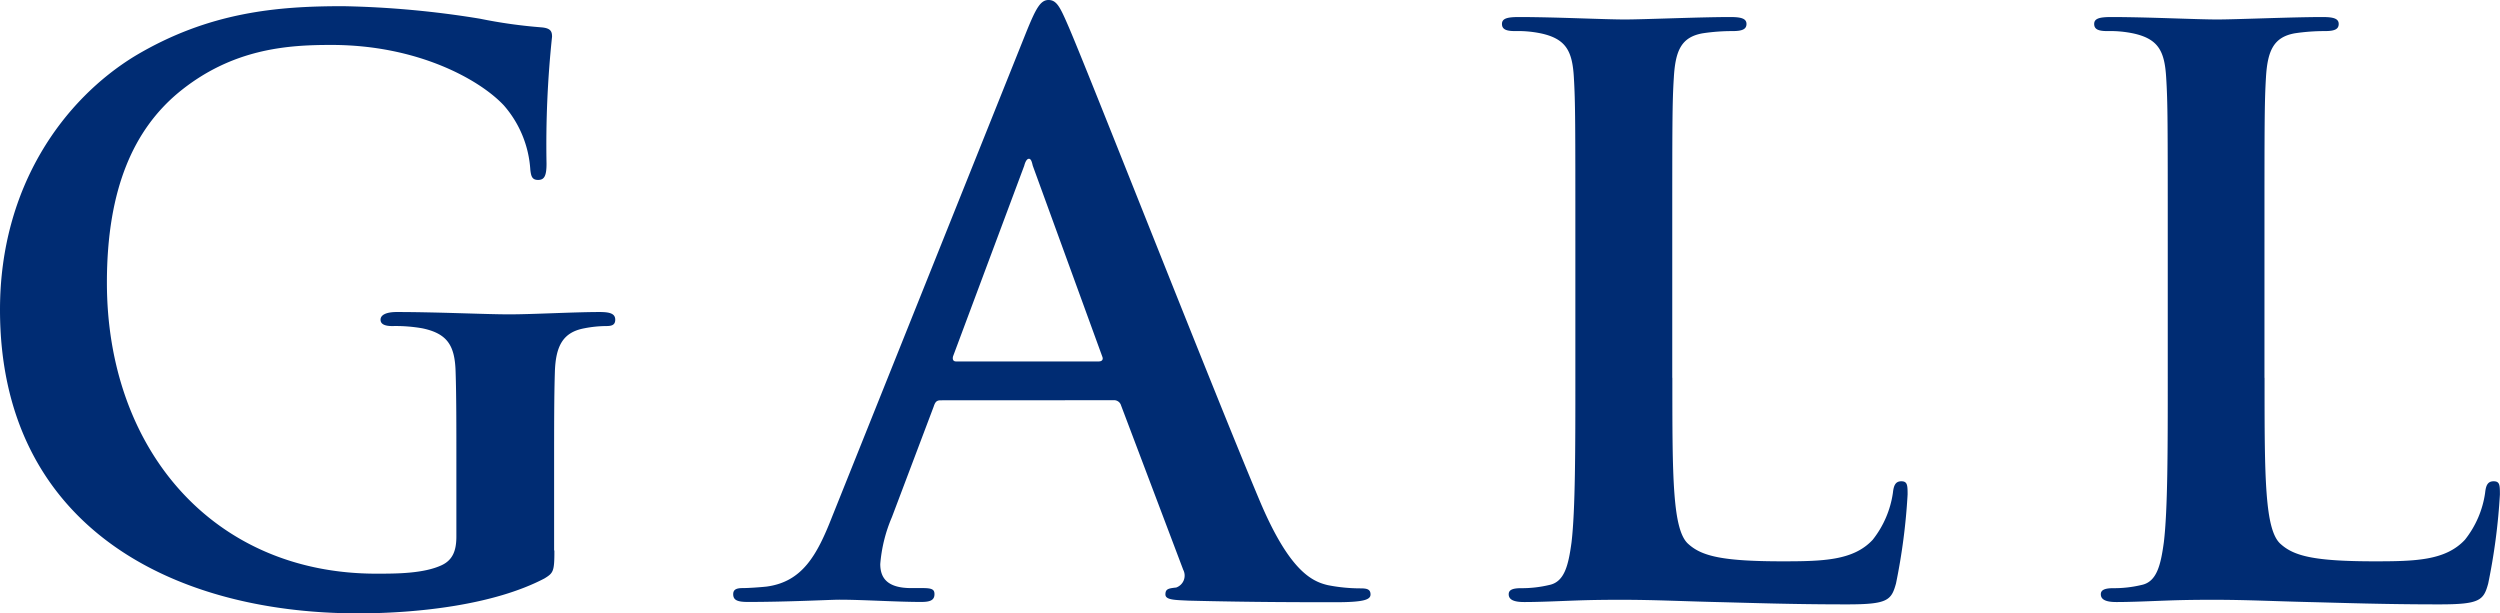
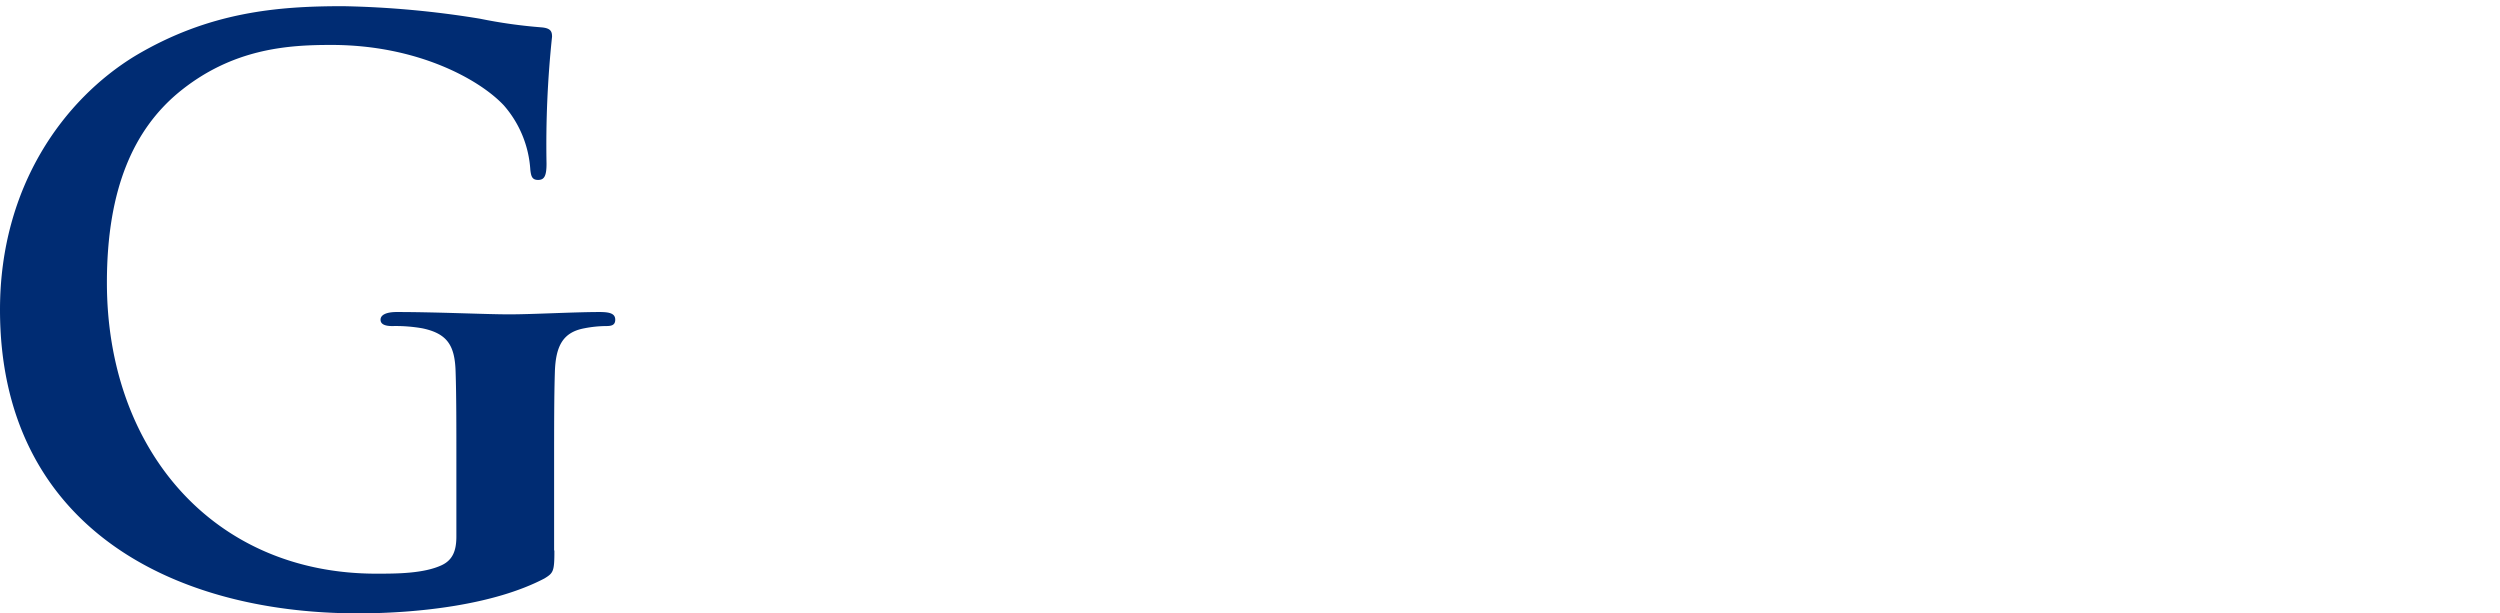
<svg xmlns="http://www.w3.org/2000/svg" viewBox="0 0 267.05 65.5">
  <defs>
    <style>.cls-1{fill:#002c73;}</style>
  </defs>
  <title>logo</title>
  <g id="Capa_2" data-name="Capa 2">
    <g id="Hero01">
      <path class="cls-1" d="M59.22,58.8c0,2.23-.09,2.4-1.08,3-5.37,2.81-13.48,3.72-19.93,3.72C18,65.5,0,55.91,0,33.09,0,19.86,6.87,10.6,14.39,6,22.33,1.25,29.69.66,36.64.66A101.43,101.43,0,0,1,51.28,2a53.2,53.2,0,0,0,6.53.92c1,.08,1.16.42,1.16,1a109.54,109.54,0,0,0-.59,13.56c0,1.32-.24,1.74-.9,1.74s-.75-.42-.83-1.07a11.53,11.53,0,0,0-2.81-6.87C51.36,8.6,44.74,4.8,35.4,4.8c-4.55,0-10.59.33-16.38,5.13-4.63,3.88-7.6,10.08-7.6,20.26,0,17.78,11.32,31.09,28.77,31.09,2.15,0,5.05,0,7-.91,1.23-.58,1.56-1.65,1.56-3.06V49.55c0-4.14,0-7.29-.08-9.77-.07-2.81-.82-4.14-3.56-4.71a16.53,16.53,0,0,0-3.21-.24c-.75,0-1.25-.18-1.25-.68s.58-.82,1.74-.82c4.3,0,9.51.25,12,.25s6.95-.25,9.67-.25c1.08,0,1.66.17,1.66.82s-.5.68-1.07.68a12.49,12.49,0,0,0-2.24.24c-2.23.42-3.06,1.82-3.14,4.71-.08,2.48-.08,5.78-.08,9.93V58.8Z" />
-       <path class="cls-1" d="M117.35,38.61c.41,0,.5-.24.41-.48L110.32,17.7c-.08-.32-.16-.74-.41-.74s-.42.42-.5.74l-7.6,20.35c-.09.32,0,.56.32.56Zm-16.87,4.15c-.42,0-.58.17-.74.66L95.27,55.25a15.91,15.91,0,0,0-1.24,5c0,1.49.75,2.57,3.31,2.57h1.24c1,0,1.24.16,1.24.65,0,.66-.49.83-1.41.83-2.64,0-6.2-.24-8.76-.24-.91,0-5.46.24-9.76.24-1.08,0-1.57-.17-1.57-.83,0-.49.34-.65,1-.65s1.9-.09,2.56-.16c3.81-.51,5.38-3.31,7-7.45L109.67,3.32C110.65.92,111.14,0,112,0s1.23.74,2.06,2.65c2,4.55,15.22,38.29,20.51,50.86,3.15,7.45,5.54,8.6,7.29,9a18,18,0,0,0,3.47.34c.66,0,1.07.08,1.07.65s-.74.83-3.79.83-9,0-15.64-.17c-1.49-.07-2.48-.07-2.48-.66s.32-.65,1.15-.74a1.35,1.35,0,0,0,.75-1.9l-6.63-17.53a.78.78,0,0,0-.82-.58Z" />
-       <path class="cls-1" d="M178.64,40.36c0,10.59,0,16.3,1.73,17.77,1.41,1.26,3.56,1.83,10,1.83,4.38,0,7.62-.08,9.68-2.31a10.49,10.49,0,0,0,2.15-5c.08-.75.25-1.24.9-1.24s.67.42.67,1.41a65.49,65.49,0,0,1-1.24,9.51c-.5,1.81-.91,2.23-5.21,2.23-6,0-10.26-.16-14-.25s-6.7-.24-10.09-.24c-.9,0-2.72,0-4.72.07s-4,.17-5.7.17c-1.08,0-1.65-.24-1.65-.83,0-.42.32-.65,1.32-.65a12.66,12.66,0,0,0,3-.34c1.66-.33,2.06-2.15,2.39-4.55.41-3.46.41-10,.41-17.61V25.8c0-12.57,0-14.88-.16-17.53-.16-2.81-.83-4.13-3.55-4.71a12.13,12.13,0,0,0-2.74-.24c-.9,0-1.39-.17-1.39-.76s.57-.74,1.81-.74c3.89,0,9.1.26,11.33.26,2,0,8-.26,11.25-.26,1.16,0,1.73.16,1.73.74s-.49.76-1.49.76a21.14,21.14,0,0,0-3.21.24c-2.25.41-2.89,1.82-3.06,4.71-.17,2.65-.17,5-.17,17.53V40.36Z" />
-       <path class="cls-1" d="M241.9,40.36c0,10.59,0,16.3,1.74,17.77,1.41,1.26,3.55,1.83,10,1.83,4.38,0,7.6-.08,9.67-2.31a10.4,10.4,0,0,0,2.15-5c.08-.75.25-1.24.91-1.24s.67.42.67,1.41a65.73,65.73,0,0,1-1.25,9.51c-.49,1.81-.91,2.23-5.21,2.23-5.95,0-10.25-.16-14-.25s-6.7-.24-10.08-.24c-.93,0-2.74,0-4.73.07s-4.05.17-5.7.17c-1.08,0-1.66-.24-1.66-.83,0-.42.34-.65,1.33-.65a12.57,12.57,0,0,0,3-.34c1.66-.33,2.07-2.15,2.4-4.55.42-3.46.42-10,.42-17.61V25.8c0-12.57,0-14.88-.17-17.53-.17-2.81-.83-4.13-3.56-4.71a12.15,12.15,0,0,0-2.73-.24c-.91,0-1.4-.17-1.4-.76s.58-.74,1.82-.74c3.89,0,9.1.26,11.33.26,2,0,8-.26,11.25-.26,1.15,0,1.72.16,1.72.74s-.48.76-1.47.76a21.52,21.52,0,0,0-3.24.24c-2.22.41-2.89,1.82-3.06,4.71-.16,2.65-.16,5-.16,17.53V40.36Z" />
    </g>
  </g>
</svg>